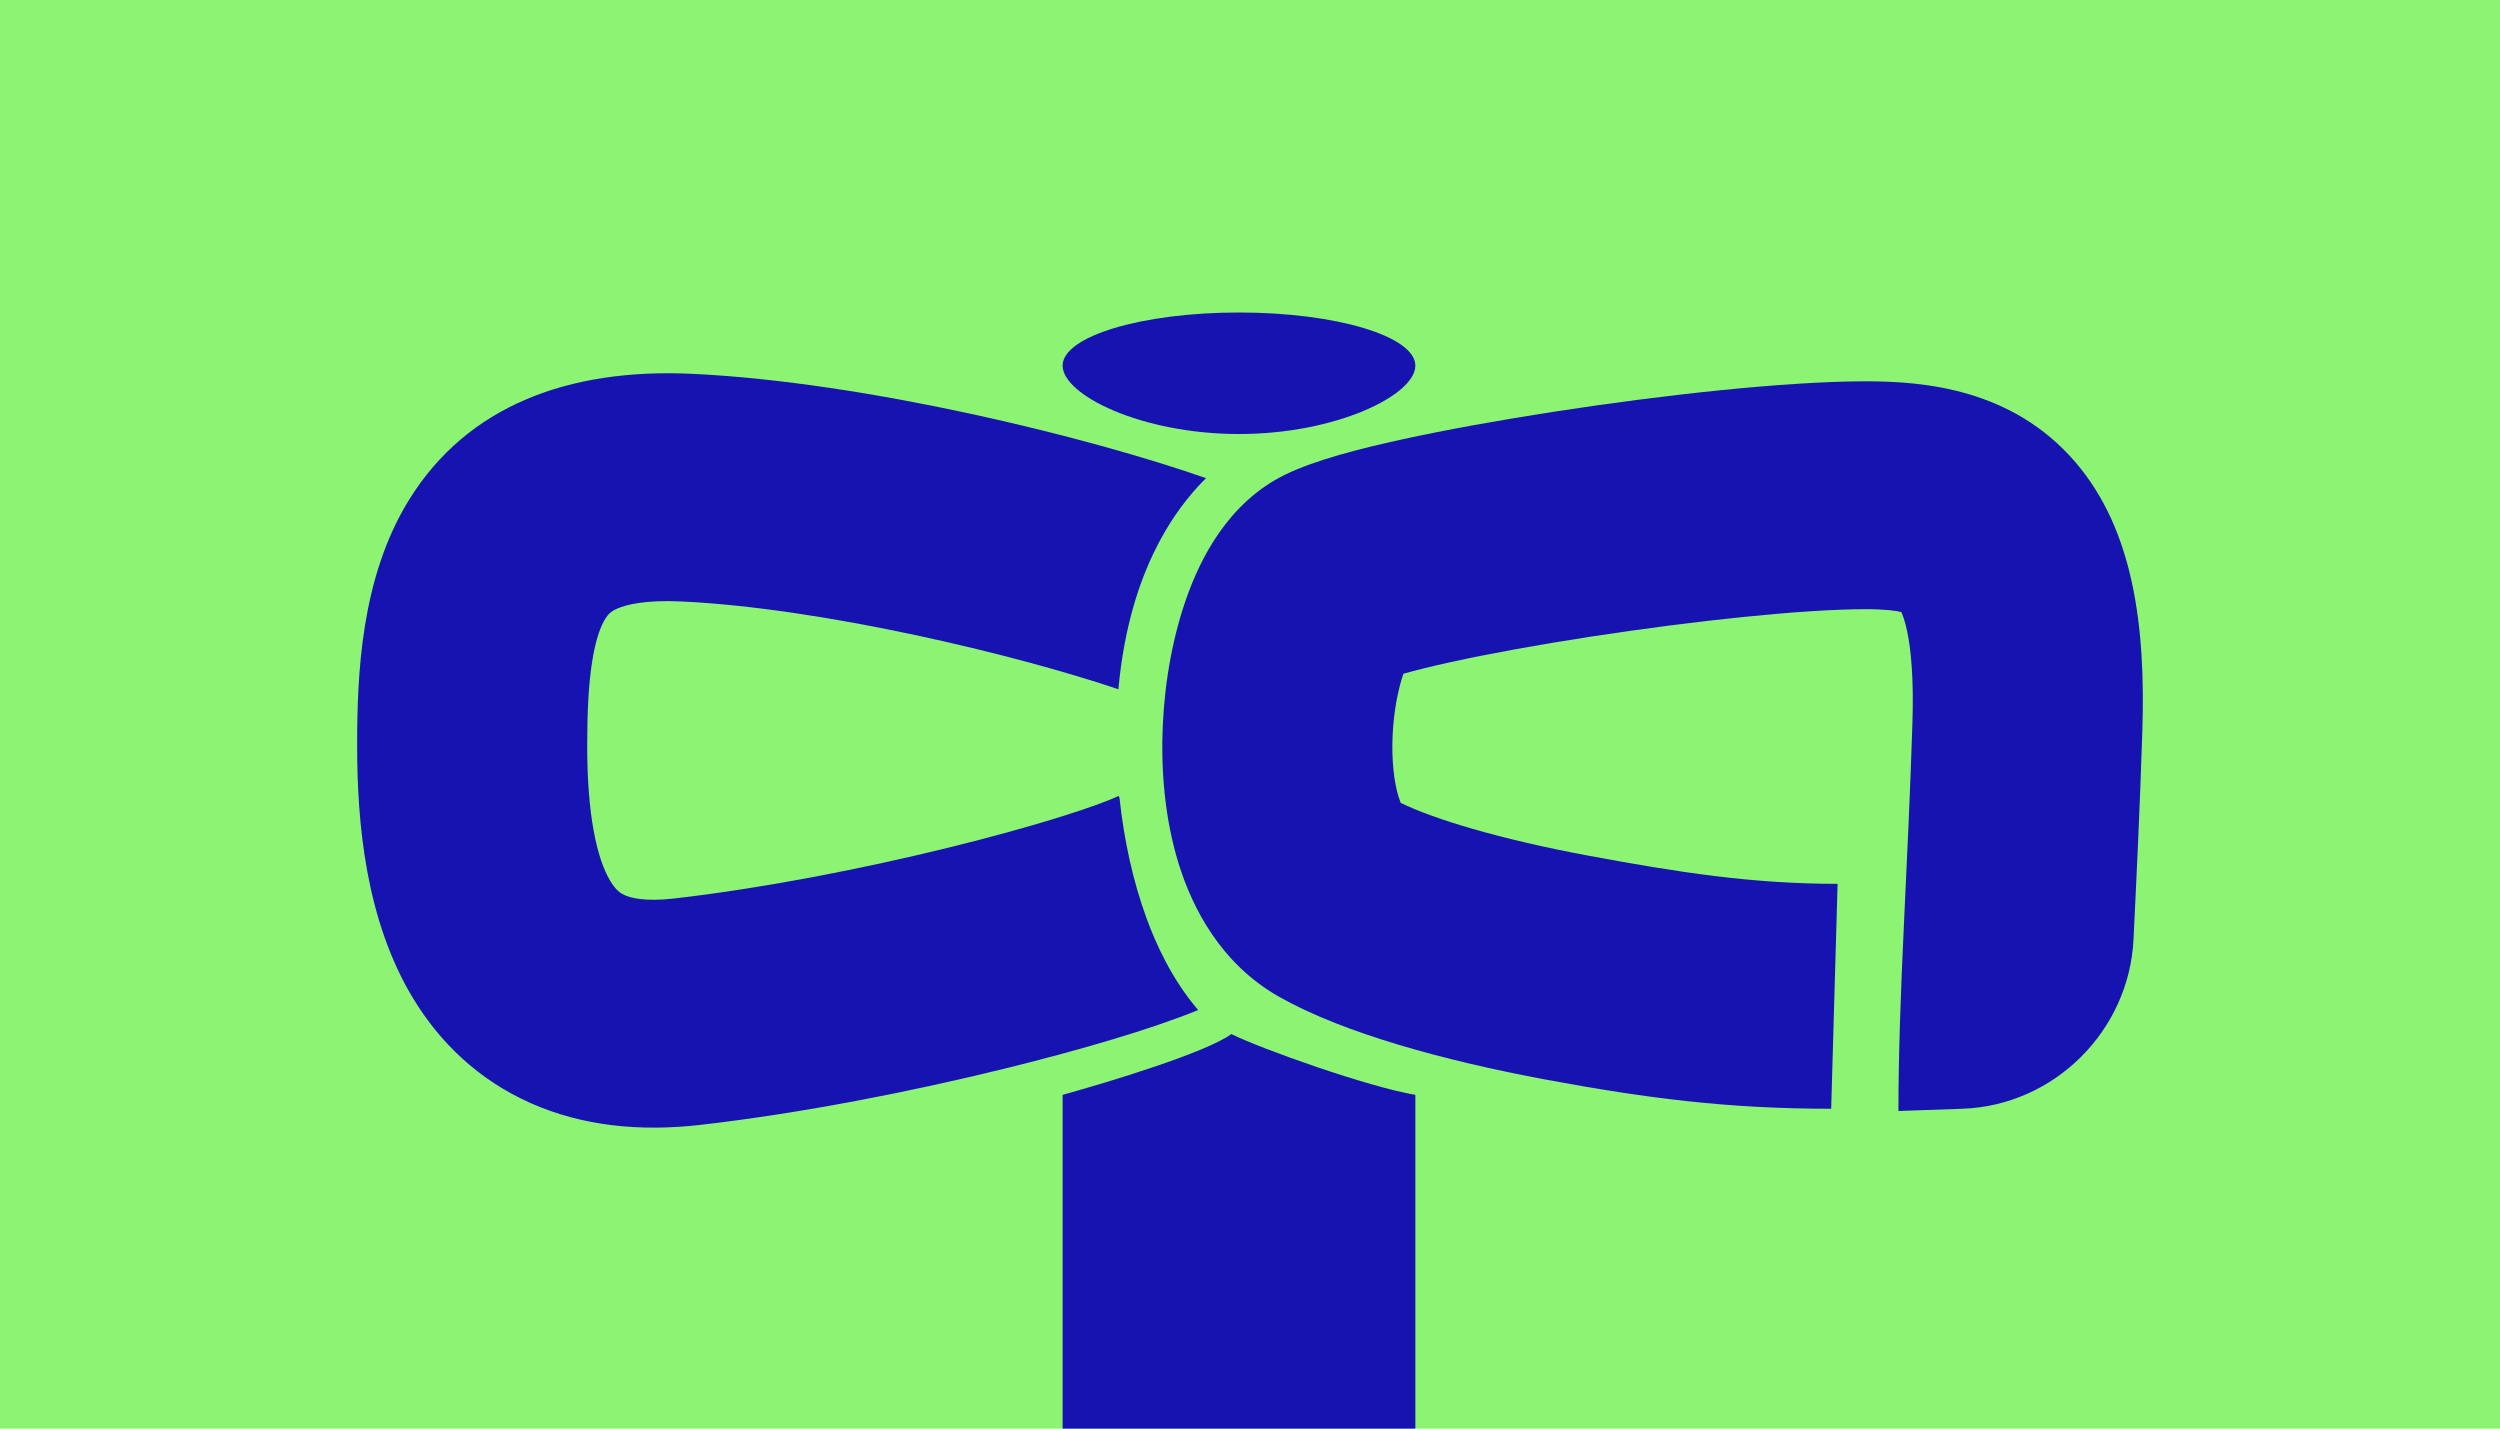
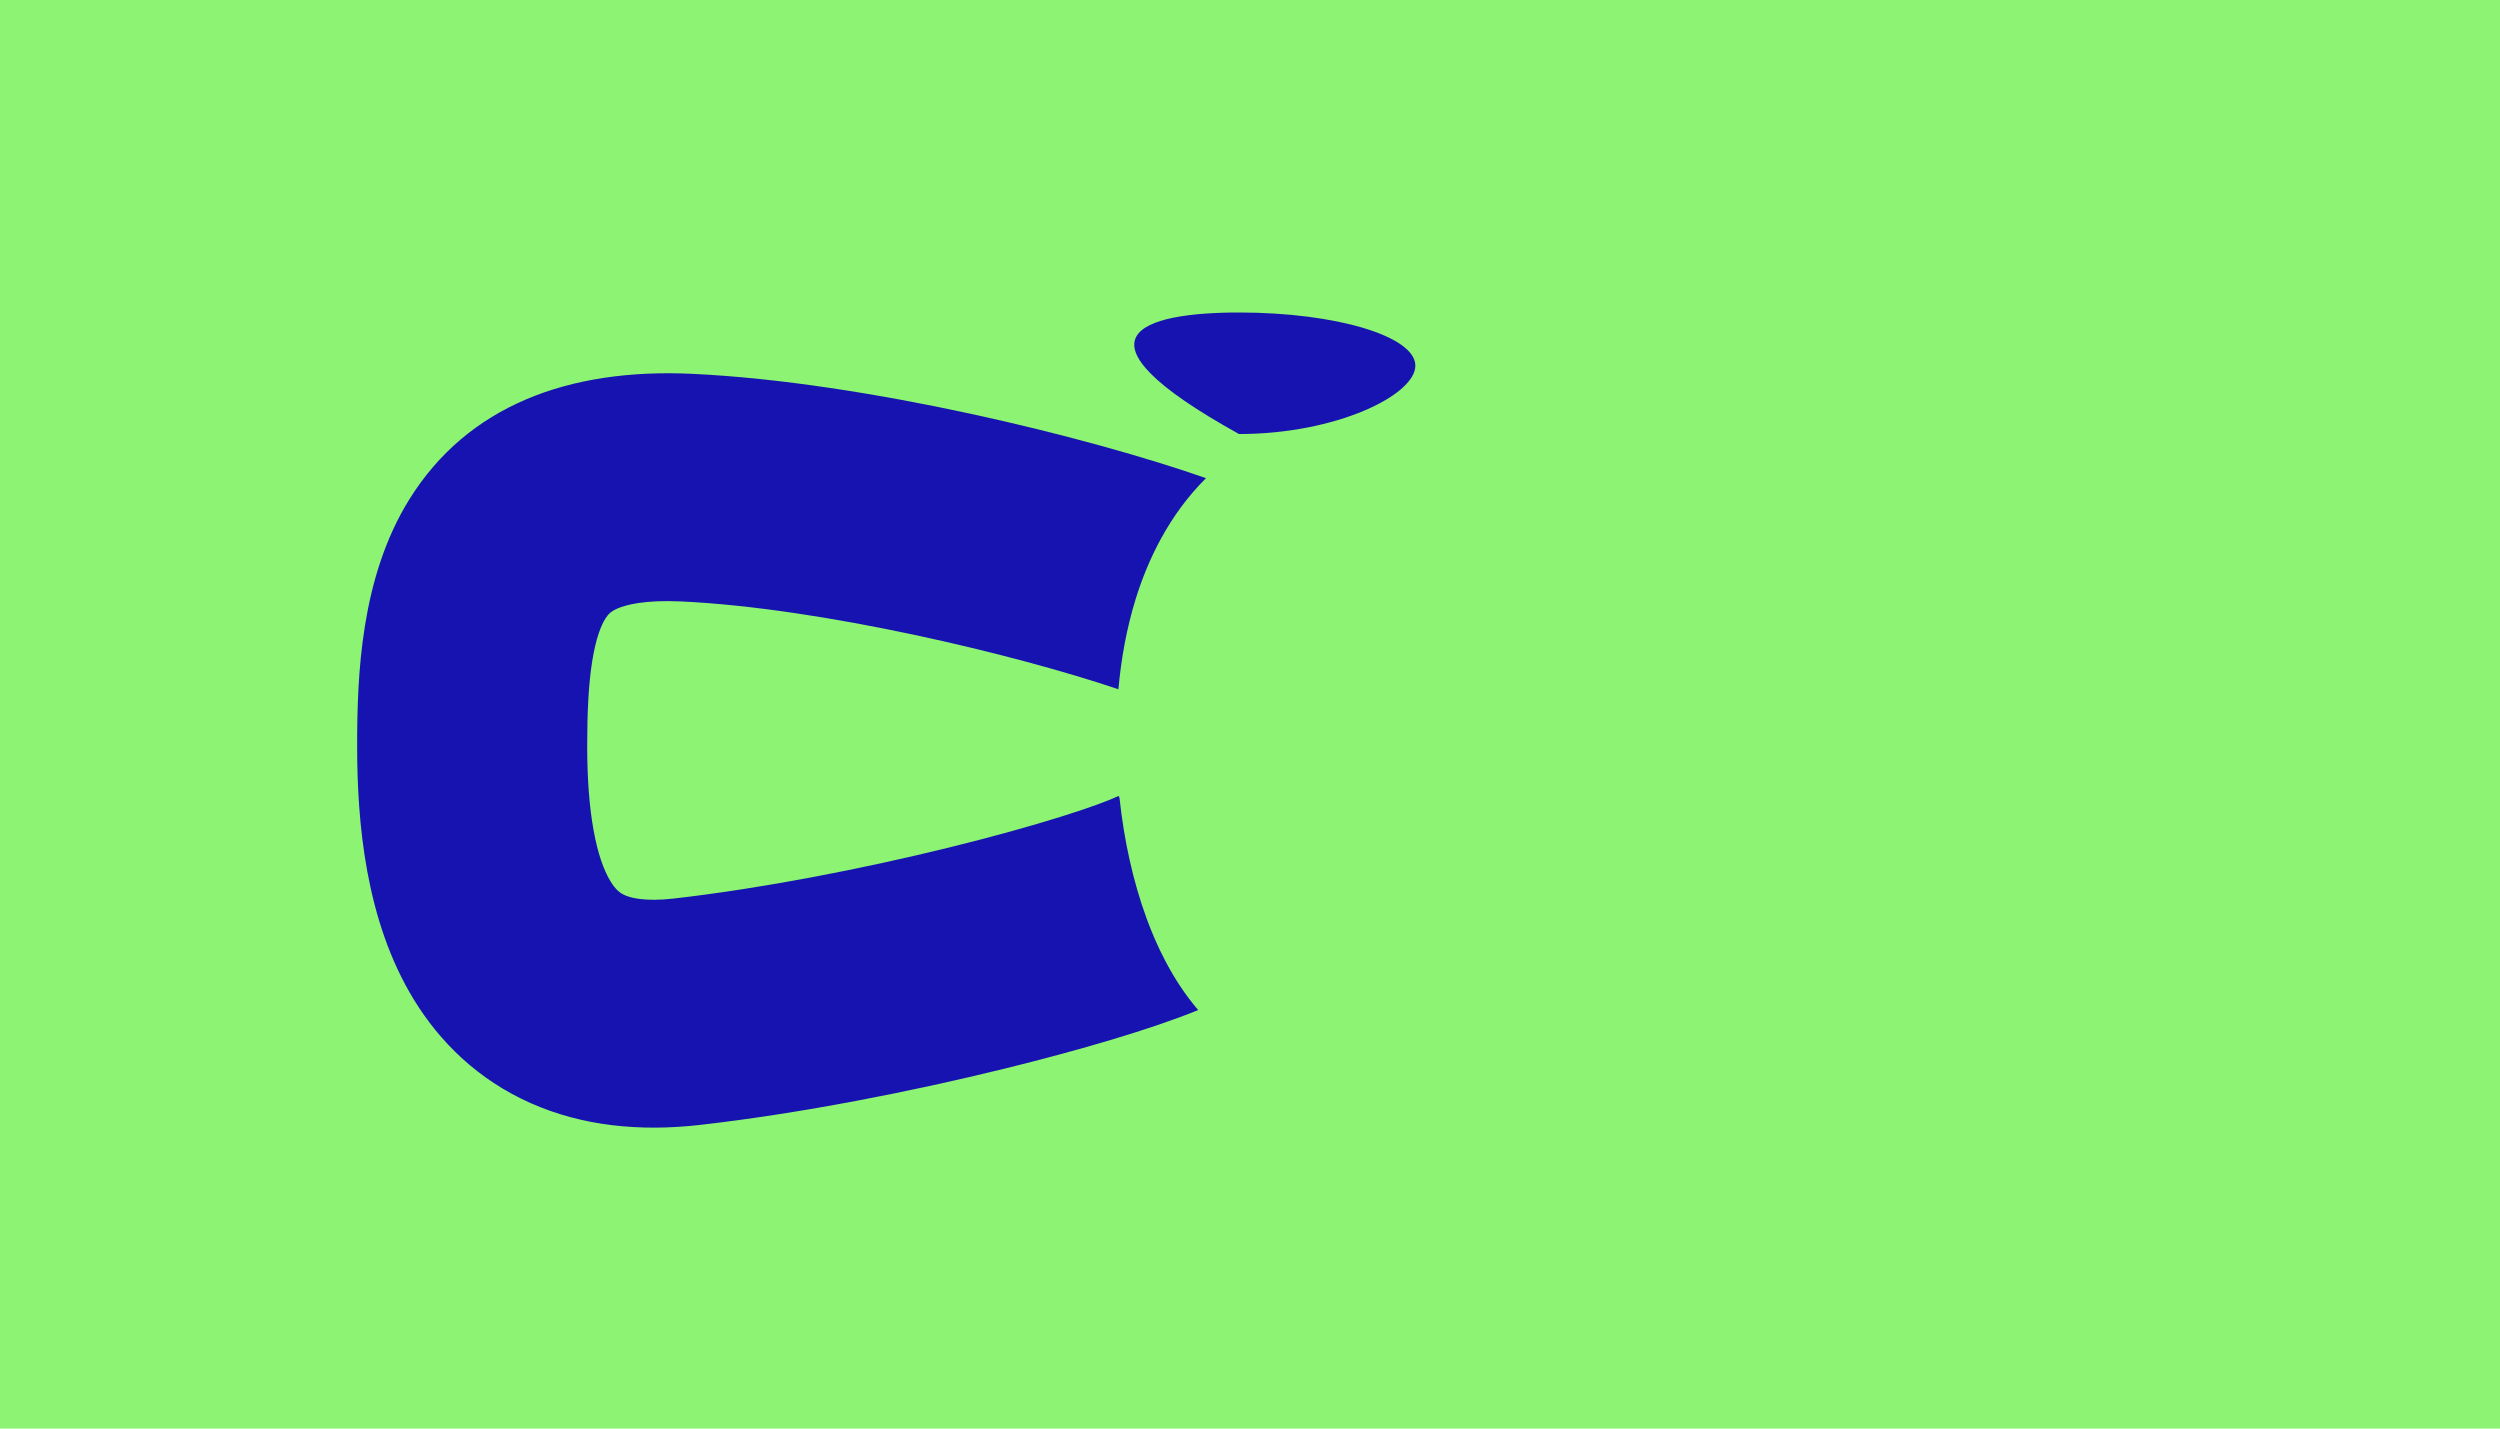
<svg xmlns="http://www.w3.org/2000/svg" width="112" height="64" viewBox="0 0 112 64" fill="none">
  <g id="Group 16">
    <path id="Rectangle 8" d="M0 0H112V64H0V0Z" fill="#8CF373" />
    <g id="Union">
-       <path d="M63.408 16.382C63.408 17.698 59.87 19.444 55.507 19.444C51.143 19.444 47.605 17.698 47.605 16.382C47.605 15.066 51.143 14 55.507 14C59.87 14 63.408 15.066 63.408 16.382Z" fill="#1613B0" />
+       <path d="M63.408 16.382C63.408 17.698 59.87 19.444 55.507 19.444C47.605 15.066 51.143 14 55.507 14C59.87 14 63.408 15.066 63.408 16.382Z" fill="#1613B0" />
      <path d="M31.017 16.748C38.814 17.116 48.851 19.606 54.029 21.422C52.354 23.082 51.41 25.121 50.88 26.829C50.471 28.148 50.226 29.522 50.104 30.878C45.457 29.312 36.827 27.242 30.527 26.945C28.892 26.868 28.049 27.095 27.671 27.257C27.377 27.384 27.245 27.513 27.113 27.727C26.929 28.023 26.695 28.59 26.531 29.621C26.367 30.648 26.306 31.893 26.306 33.416C26.306 36.477 26.73 38.471 27.355 39.49C27.589 39.873 27.79 40.016 27.991 40.105C28.23 40.212 28.86 40.406 30.181 40.255C34.199 39.796 38.698 38.909 42.54 37.963C46.553 36.975 49.305 36.055 50.11 35.656L50.154 35.743C50.352 37.617 50.757 39.49 51.377 41.172C51.774 42.247 52.47 43.836 53.678 45.251C51.589 46.103 48.379 47.044 45.026 47.87C40.882 48.89 35.934 49.874 31.363 50.396C28.668 50.704 26.087 50.448 23.77 49.418C21.414 48.37 19.712 46.691 18.546 44.79C16.369 41.24 16 36.82 16 33.416C16 30.253 16.159 25.884 18.332 22.382C20.942 18.174 25.479 16.487 31.017 16.748Z" fill="#1613B0" />
-       <path fill-rule="evenodd" clip-rule="evenodd" d="M82.037 49.672C77.466 49.672 73.811 49.217 69.194 48.355C64.752 47.525 60.188 46.293 57.293 44.65C54.683 43.167 53.415 40.668 52.804 38.693C52.168 36.64 52.002 34.432 52.095 32.452C52.189 30.463 52.559 28.404 53.221 26.606C53.762 25.137 54.965 22.531 57.589 21.257C58.945 20.599 60.978 20.087 62.777 19.693C64.775 19.255 67.166 18.824 69.627 18.444C74.472 17.695 79.999 17.083 83.591 17.083C86.18 17.083 90.147 17.407 92.98 20.708C95.572 23.728 96.129 28.037 95.977 32.748C95.864 36.275 95.711 39.408 95.581 42.086C95.383 46.17 92.044 49.525 87.919 49.672L85.05 49.773C85.05 47.392 85.145 44.56 85.307 41.169C85.436 38.459 85.579 35.453 85.676 32.422C85.741 30.413 85.616 29.088 85.431 28.239C85.337 27.805 85.24 27.552 85.178 27.42C84.973 27.368 84.509 27.291 83.591 27.291C80.815 27.291 75.922 27.803 71.215 28.53C68.901 28.887 66.733 29.281 65.004 29.66C64.138 29.85 63.423 30.027 62.876 30.184L62.874 30.184C62.641 30.852 62.442 31.831 62.39 32.928C62.336 34.078 62.458 35.057 62.656 35.699C62.692 35.813 62.725 35.902 62.752 35.969C64.205 36.684 67.155 37.586 71.103 38.323C75.207 39.089 78.502 39.596 82.324 39.596L82.037 49.672ZM85.277 27.45C85.3 27.464 85.317 27.468 85.317 27.468C85.317 27.468 85.306 27.46 85.277 27.45Z" fill="#1613B0" />
-       <path d="M47.605 49.049V64C51 64 60.444 64 63.408 64V49.049C61.347 48.708 56.537 47.007 55.163 46.326C54.064 47.143 49.666 48.481 47.605 49.049Z" fill="#1613B0" />
    </g>
  </g>
</svg>